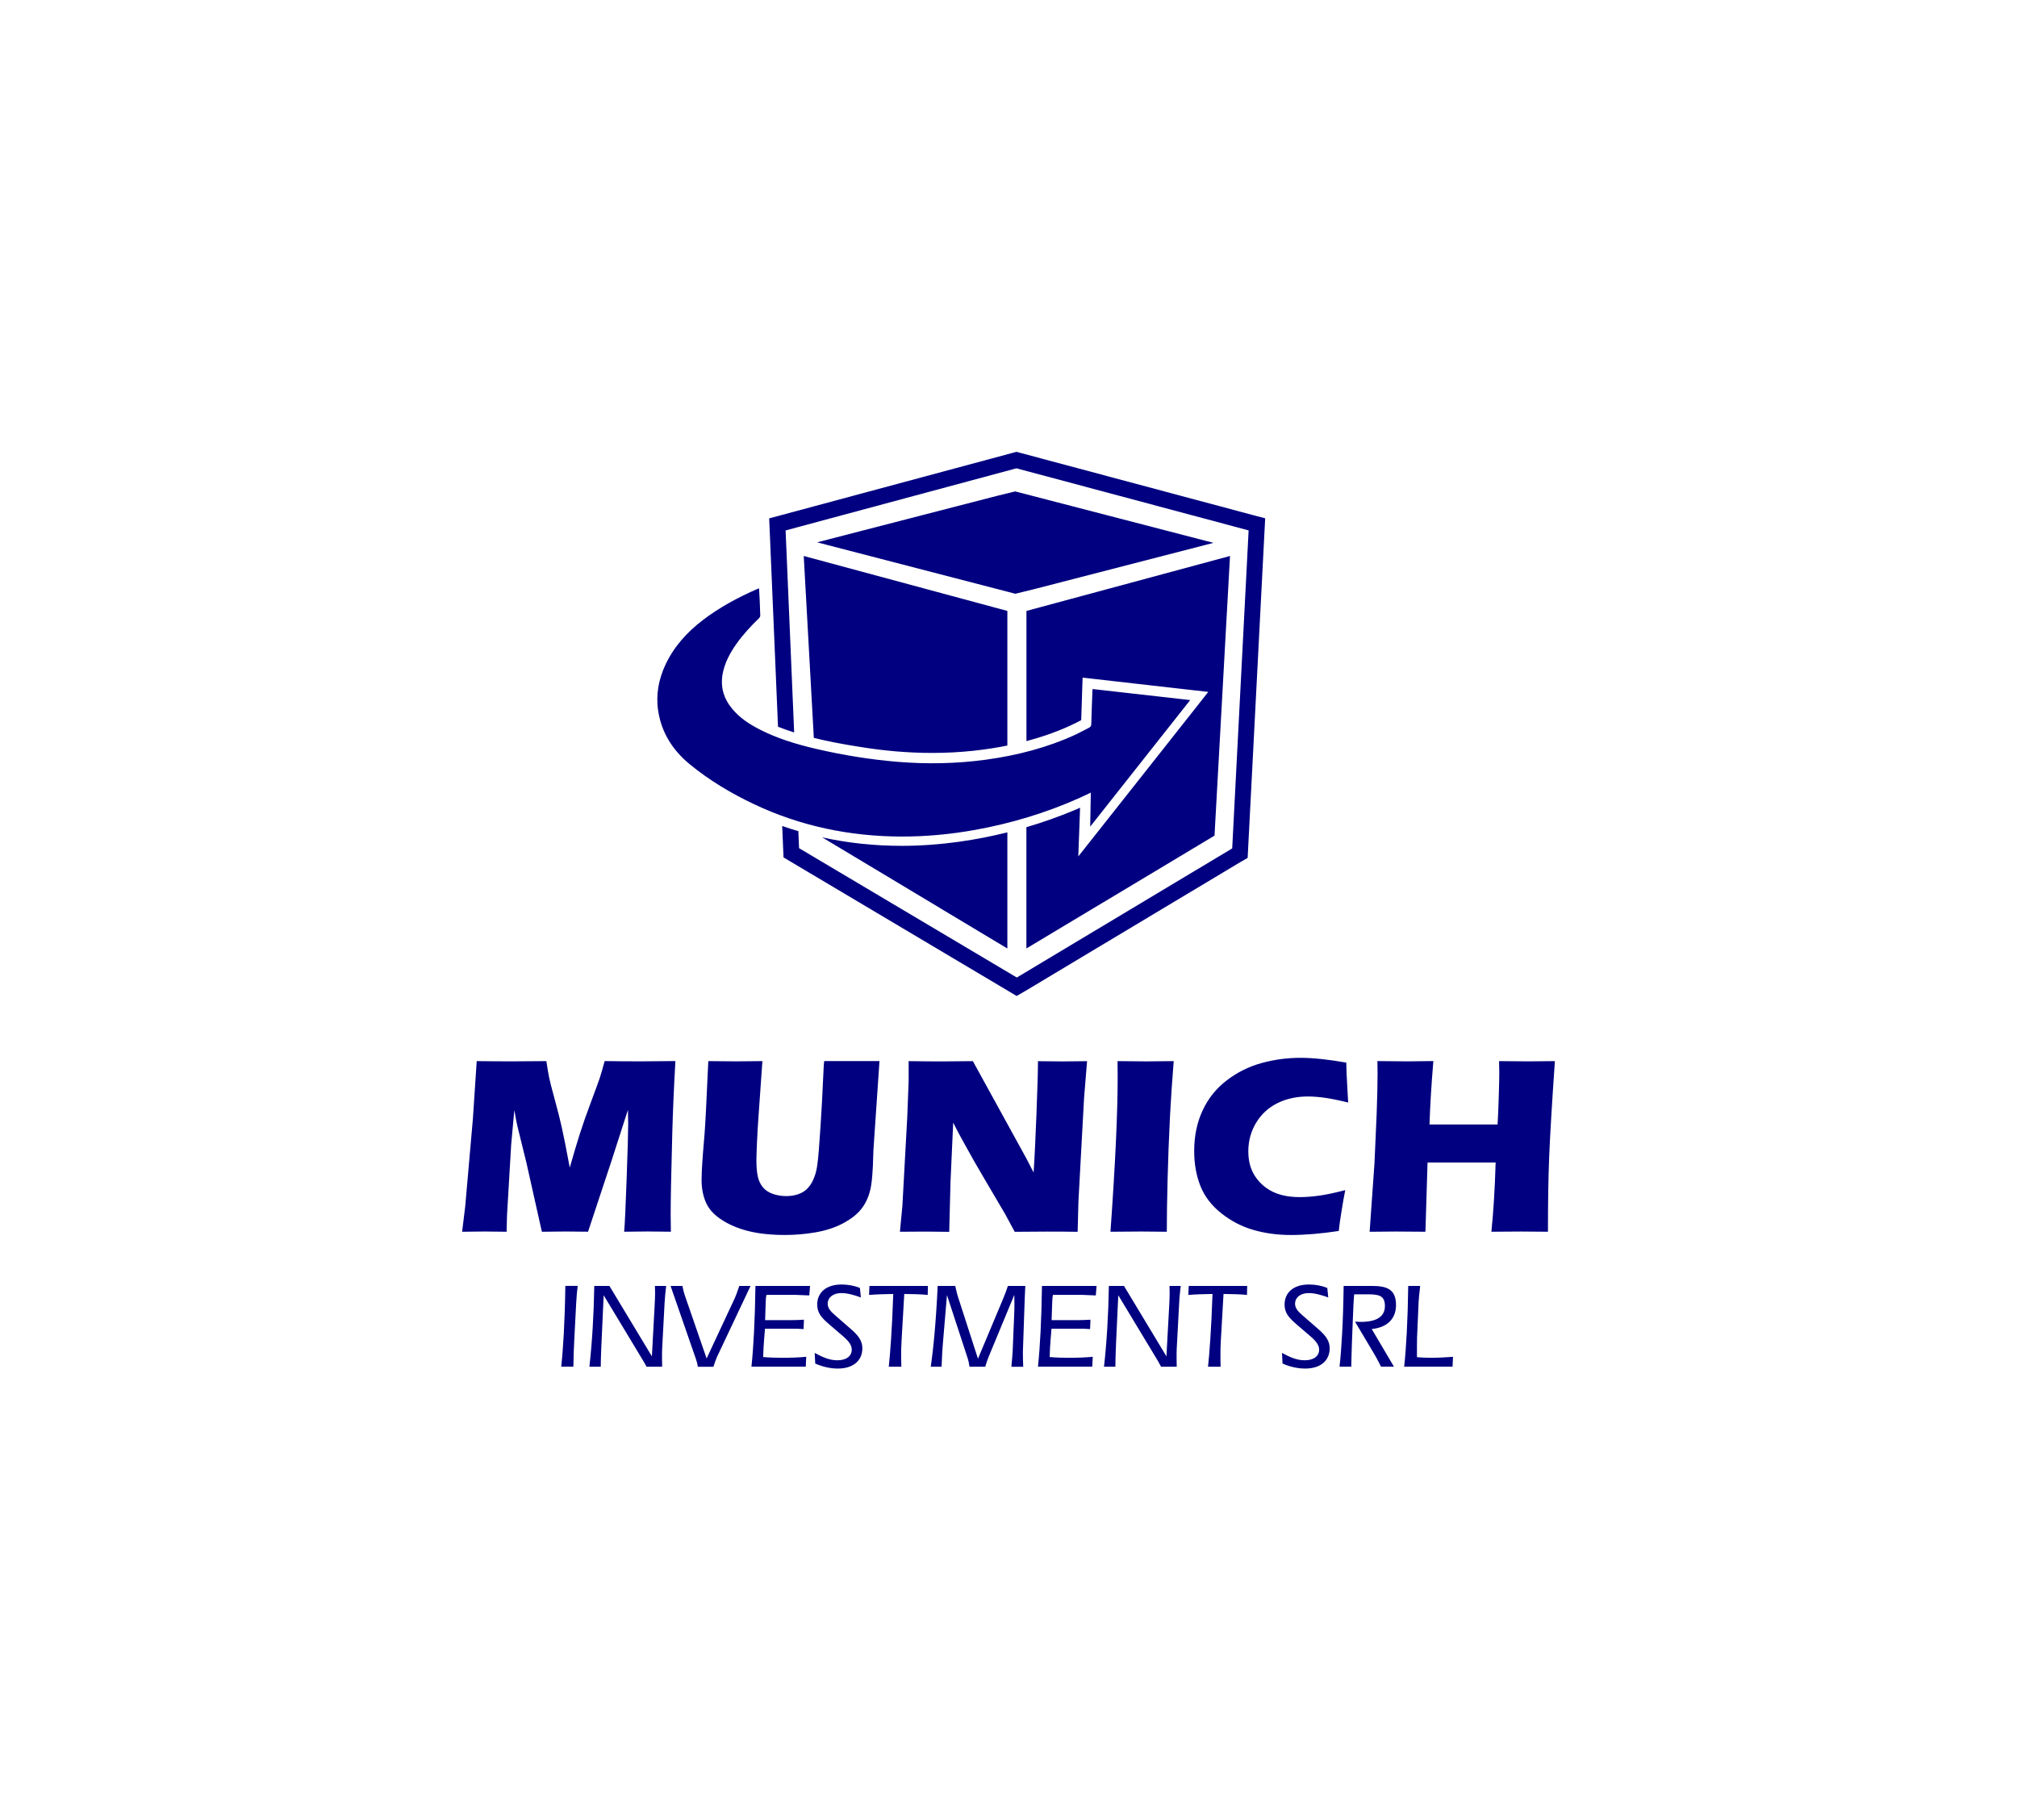
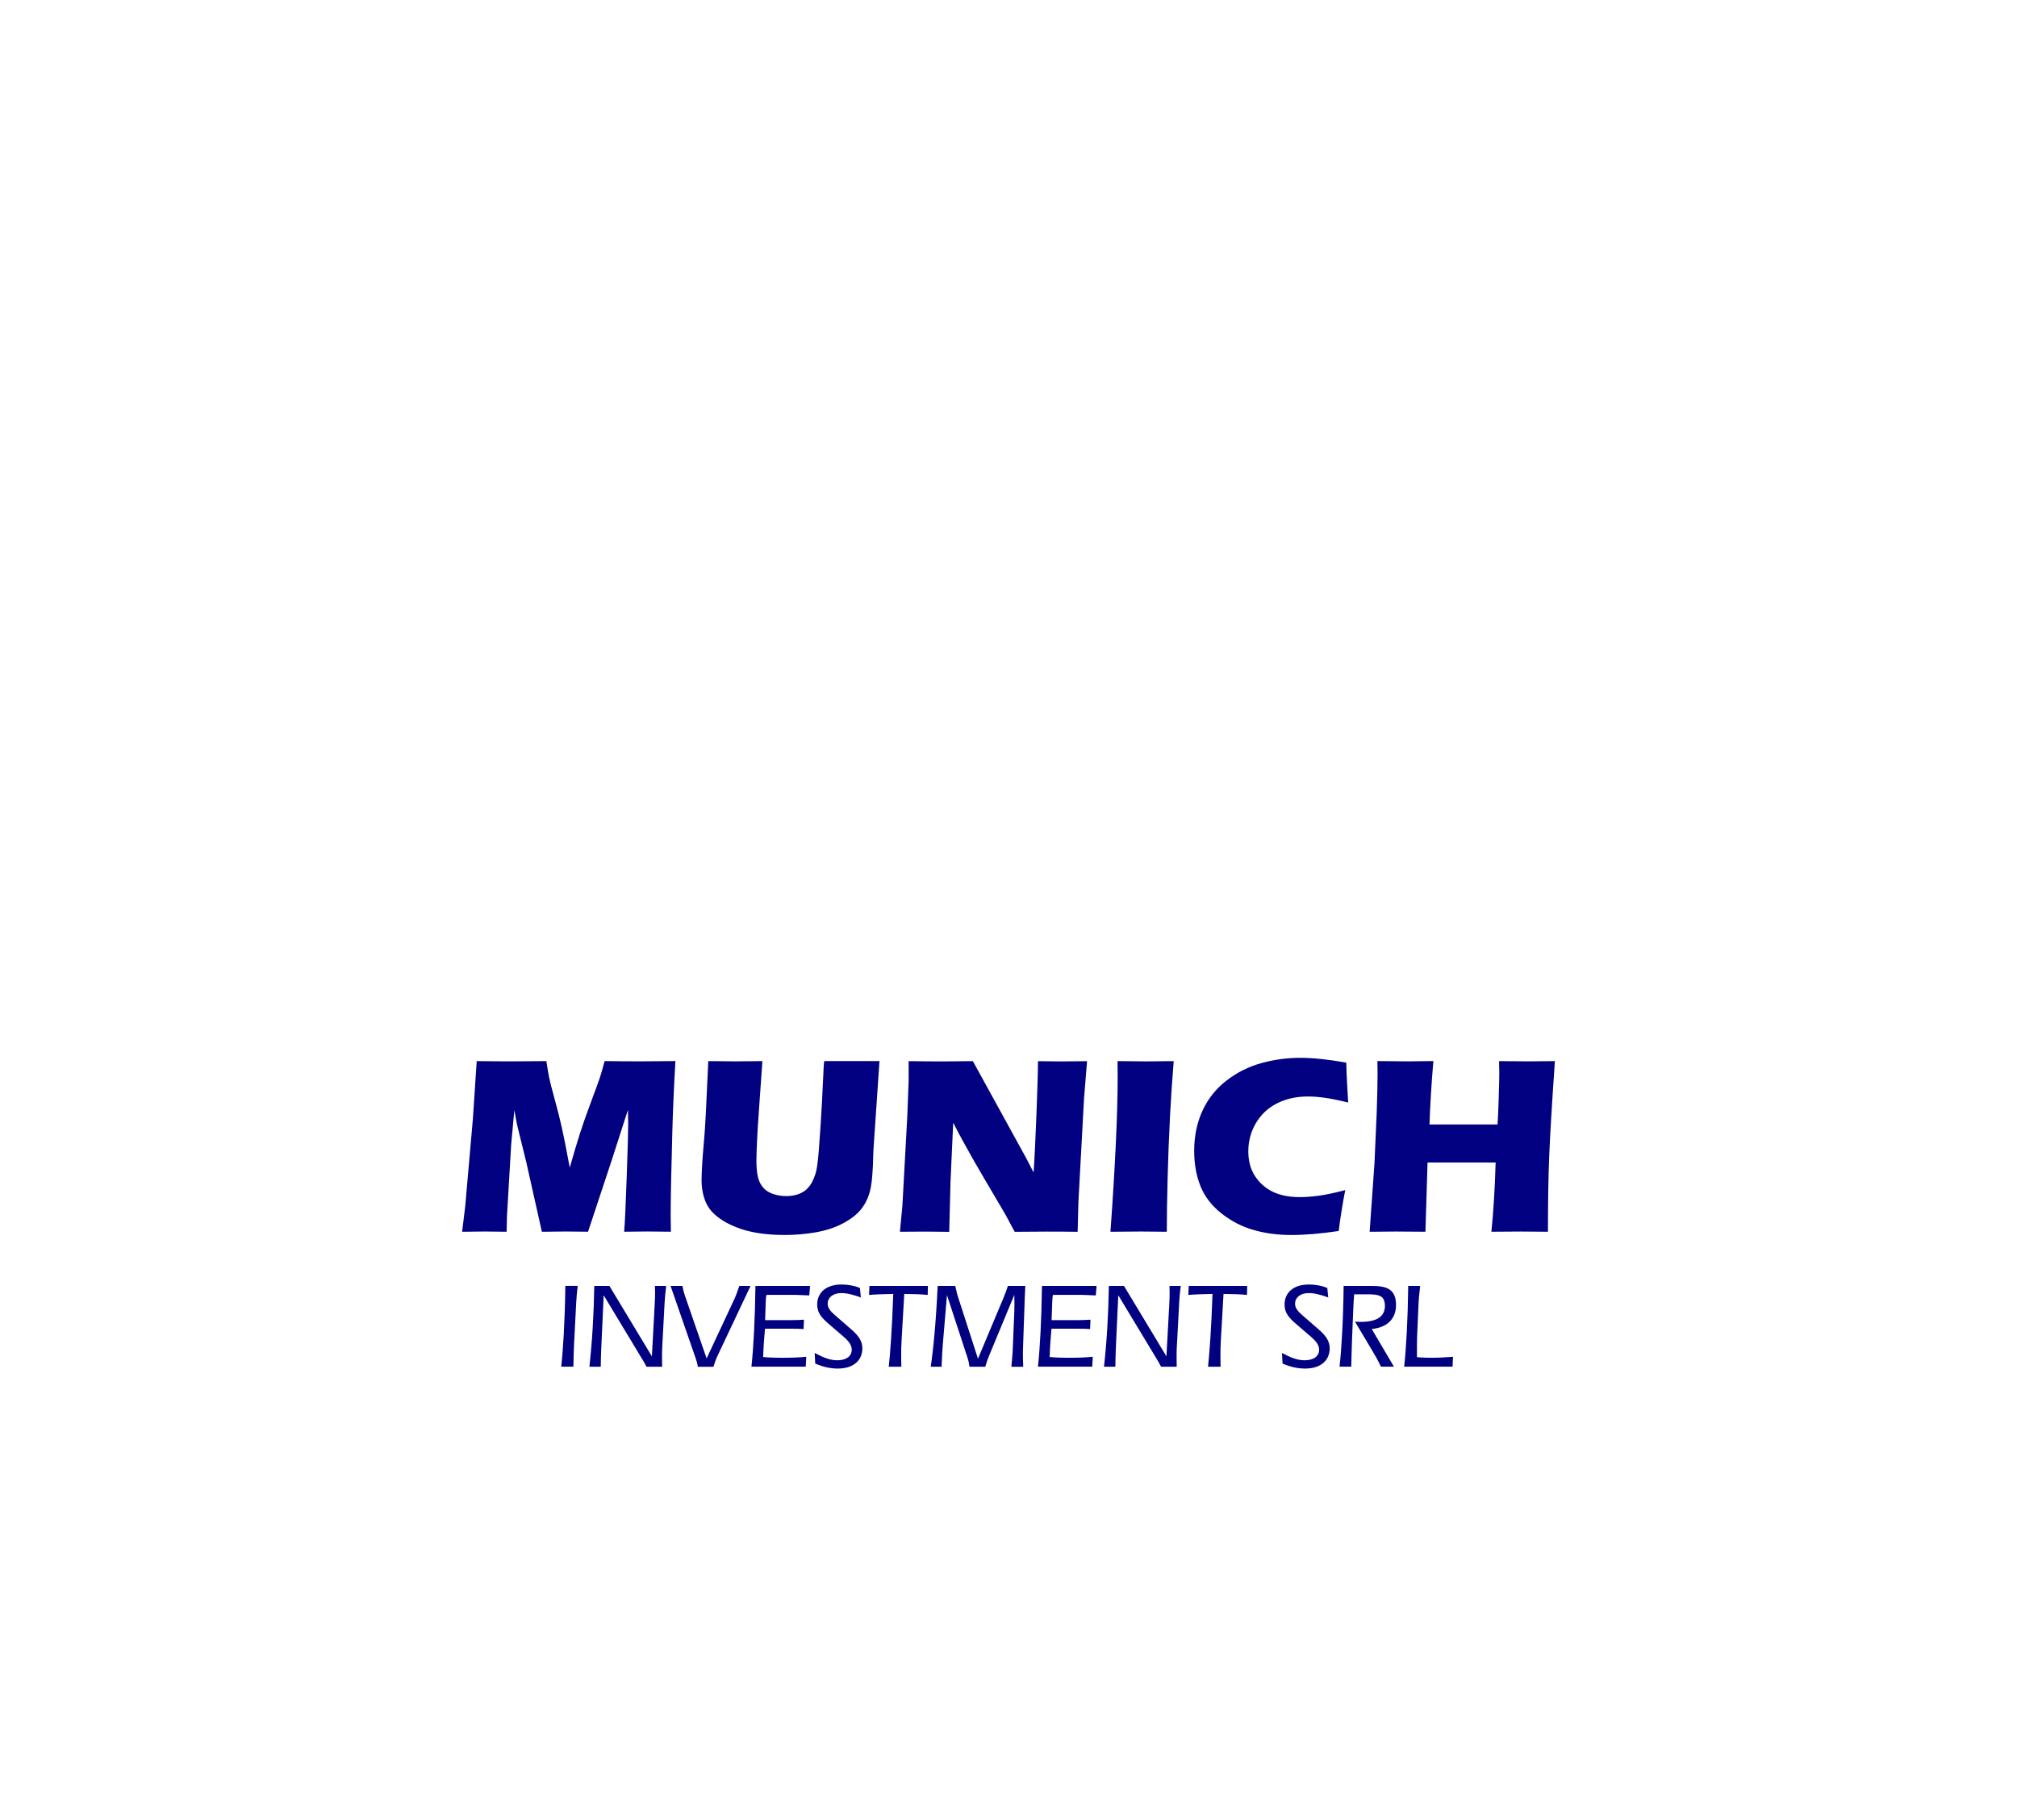
<svg xmlns="http://www.w3.org/2000/svg" version="1.1" id="Capa_1" x="0px" y="0px" width="219.744px" height="198.339px" viewBox="0 0 219.744 198.339" enable-background="new 0 0 219.744 198.339" xml:space="preserve">
  <g>
-     <path fill="#000080" d="M119.037,75.074l10.631,1.201l-10.895,13.789l0.066-3.704c-0.414,0.196-0.785,0.378-1.158,0.546   c-3.672,1.647-7.486,2.8-11.443,3.514c-2.658,0.479-5.34,0.732-8.043,0.726c-5.605-0.018-10.978-1.127-16.06-3.532   c-2.492-1.183-4.852-2.588-6.979-4.336c-1.833-1.503-3.082-3.417-3.446-5.813c-0.275-1.753,0.04-3.433,0.782-5.03   c0.925-1.979,2.347-3.545,4.063-4.861c1.837-1.406,3.866-2.494,5.984-3.415c0.043-0.02,0.09-0.028,0.156-0.052l0.063,1.134   c0.025,0.613,0.055,1.225,0.069,1.838c0,0.088-0.059,0.201-0.125,0.266c-0.911,0.882-1.771,1.811-2.502,2.85   c-0.687,0.979-1.241,2.02-1.468,3.207c-0.266,1.446,0.112,2.719,1.047,3.836c0.809,0.974,1.842,1.654,2.954,2.226   c1.978,1.013,4.082,1.646,6.237,2.143c2.891,0.669,5.817,1.146,8.774,1.395c3.232,0.266,6.461,0.21,9.682-0.232   c3.394-0.467,6.679-1.31,9.794-2.75c0.481-0.223,0.938-0.49,1.416-0.725c0.186-0.092,0.25-0.209,0.256-0.418   c0.032-1.217,0.078-2.432,0.125-3.65L119.037,75.074z M110.289,49.35l0.447-0.122l0.445,0.119l25.293,6.766l1.363,0.36   l-0.074,1.405l-1.789,34.653l-0.047,0.941l-0.82,0.471l-23.465,14.064l-0.883,0.51l-0.871-0.521L86.166,93.897l-0.803-0.478   l-0.041-0.936l-0.104-2.49c0.579,0.207,1.166,0.394,1.757,0.564l0.08,1.854l23.723,14.094l23.466-14.067l1.788-34.649   l-25.295-6.765l-25.149,6.769l0.932,22.01c-0.642-0.204-1.229-0.411-1.759-0.623l-0.902-21.315l-0.06-1.387l1.34-0.359   L110.289,49.35z M109.748,66.564v14.667c-2.26,0.458-5.014,0.804-8.193,0.804c-2.59,0-5.276-0.228-7.981-0.676   c-1.878-0.292-3.5-0.614-4.911-0.963l-1.098-19.819L109.748,66.564z M98.23,92.158c4.357,0,8.338-0.676,11.518-1.468v12.651   L89.573,91.234C92.353,91.849,95.24,92.158,98.23,92.158z M132.203,59.146l-19.684,5.081l-1.906,0.464l-21.593-5.602l19.677-5.083   l1.908-0.464L132.203,59.146z M134.004,60.577l-1.688,30.469l-20.494,12.293V90.126c0.482-0.145,0.945-0.288,1.371-0.424   c1.898-0.618,3.42-1.232,4.477-1.696l-0.074,2.035l-0.12,3.269l2.03-2.564l10.941-13.849l1.191-1.513l-1.916-0.214L119.1,73.961   l-1.154-0.127l-0.041,1.159l-0.111,3.468c-0.647,0.356-1.959,1.007-3.858,1.653c-0.615,0.206-1.32,0.424-2.109,0.635V66.564   L134.004,60.577z" />
    <path fill="#000080" d="M153.42,140.107h1.301c-0.092,0.758-0.17,1.514-0.192,2.273l-0.147,3.359   c-0.012,0.402-0.012,1.104-0.012,2.133c0.489,0.039,0.969,0.063,1.446,0.063c0.867,0,1.701-0.04,2.483-0.104l-0.049,1.074h-5.27   C153.205,146.809,153.369,143.871,153.42,140.107z M146.385,140.107h3.099c1.676,0,2.606,0.41,2.606,2.087   c0,1.478-0.944,2.444-2.646,2.608l2.422,4.104h-1.413c-0.357-0.742-0.677-1.289-0.916-1.688l-1.914-3.217l0.612,0.025   c1.769,0,2.646-0.585,2.646-1.742c0-1.166-0.719-1.264-1.939-1.264h-1.412c-0.037,0.426-0.064,0.896-0.09,1.413l-0.146,3.614   c-0.041,1.134-0.065,2.089-0.08,2.855h-1.276C146.146,147.044,146.332,144.109,146.385,140.107z M139.668,147.406   c0.879,0.467,1.607,0.803,2.476,0.803c0.981,0,1.571-0.455,1.571-1.16c0-0.449-0.282-0.875-0.881-1.396l-1.559-1.341   c-0.797-0.688-1.326-1.224-1.326-2.167c0-1.316,0.969-2.193,2.658-2.193c0.703,0,1.408,0.133,1.996,0.373l0.105,1.035   c-0.813-0.291-1.502-0.474-2.129-0.474c-0.945,0-1.488,0.518-1.488,1.153c0,0.455,0.276,0.811,0.781,1.246l1.729,1.506   c0.851,0.729,1.264,1.326,1.264,2.113c0,1.327-0.981,2.207-2.672,2.207c-0.771,0-1.61-0.171-2.465-0.546L139.668,147.406z    M132.098,140.983c-0.971,0.017-1.848,0.04-2.631,0.106l0.039-0.982h6.369l-0.023,0.982c-0.678-0.078-1.531-0.092-2.555-0.106   l-0.291,5.054c-0.043,0.617-0.043,1.185-0.043,1.732c0,0.25,0,0.637,0.016,1.143h-1.369   C131.752,147.582,131.965,144.929,132.098,140.983z M121.515,148.912h-1.238c0.308-2.779,0.479-5.718,0.529-8.805h1.647   l4.625,7.674l0.297-5.424c0.027-0.559,0.055-1.063,0.055-1.49c0-0.065-0.016-0.315-0.016-0.756h1.223   c-0.077,0.639-0.145,1.246-0.17,1.832l-0.268,5.014c-0.014,0.269-0.014,0.617-0.014,1.058c0,0.119,0,0.426,0.014,0.897h-1.701   c-0.268-0.518-0.49-0.863-0.606-1.059l-4.06-6.73l-0.229,4.936C121.515,147.953,121.515,148.912,121.515,148.912z M113.518,140.107   h5.947l-0.082,1.035c-0.838-0.039-1.355-0.063-1.57-0.063h-3.098c-0.029,0.158-0.053,0.266-0.053,0.316l-0.029,0.53l-0.066,1.913   h2.77c0.519,0,1.013-0.026,1.463-0.051l-0.041,1.022c-0.45-0.04-0.85-0.04-1.184-0.04h-0.678h-2.342l-0.105,1.277   c-0.041,0.451-0.066,1.052-0.094,1.81c0.756,0.065,1.436,0.079,2.063,0.079c0.941,0,1.82-0.027,2.633-0.107l-0.057,1.076h-5.914   C113.306,146.809,113.465,143.871,113.518,140.107z M105.418,147.968l-2.25-6.865l-0.451,5.348   c-0.039,0.428-0.094,1.252-0.135,2.461H101.4c0.279-1.875,0.57-4.813,0.756-8.805h1.916c0.107,0.506,0.197,0.852,0.25,1.04   l2.225,6.89l2.767-6.6c0.187-0.438,0.344-0.876,0.492-1.326h1.897c-0.051,0.877-0.063,1.484-0.078,1.82l-0.174,5.029l-0.012,0.33   c0,0.549,0.012,1.092,0.037,1.625h-1.291c0.084-0.881,0.125-1.422,0.137-1.625l0.172-4.094c0.014-0.349,0.025-0.732,0.025-1.158   l-0.014-0.957l-2.806,6.771c-0.104,0.25-0.225,0.599-0.358,1.06h-1.715C105.576,148.526,105.498,148.208,105.418,147.968z    M97.316,140.983c-0.971,0.017-1.848,0.04-2.635,0.106l0.041-0.982h6.371l-0.024,0.982c-0.683-0.078-1.53-0.092-2.553-0.106   l-0.293,5.054c-0.044,0.617-0.044,1.185-0.044,1.732c0,0.25,0,0.637,0.015,1.143h-1.366   C96.973,147.582,97.184,144.929,97.316,140.983z M88.757,147.406c0.874,0.467,1.606,0.803,2.47,0.803   c0.984,0,1.568-0.455,1.568-1.16c0-0.449-0.277-0.875-0.875-1.396l-1.559-1.341c-0.8-0.688-1.33-1.224-1.33-2.167   c0-1.316,0.971-2.193,2.659-2.193c0.706,0,1.41,0.133,1.994,0.373l0.104,1.035c-0.811-0.291-1.5-0.474-2.125-0.474   c-0.945,0-1.492,0.518-1.492,1.153c0,0.455,0.279,0.811,0.787,1.246l1.728,1.506c0.854,0.729,1.265,1.326,1.265,2.113   c0,1.327-0.984,2.207-2.673,2.207c-0.771,0-1.608-0.171-2.461-0.546L88.757,147.406z M82.303,140.107h5.948l-0.082,1.035   c-0.838-0.039-1.356-0.063-1.57-0.063H83.5c-0.026,0.158-0.053,0.266-0.053,0.316l-0.027,0.53l-0.064,1.913h2.766   c0.521,0,1.01-0.026,1.465-0.051l-0.041,1.022c-0.452-0.04-0.853-0.04-1.187-0.04h-0.678h-2.338l-0.107,1.277   c-0.041,0.451-0.065,1.052-0.094,1.81c0.759,0.065,1.435,0.079,2.063,0.079c0.941,0,1.822-0.027,2.633-0.107l-0.055,1.076h-5.917   C82.091,146.809,82.25,143.871,82.303,140.107z M76.024,148.912c-0.054-0.414-0.163-0.703-0.24-0.942l-2.727-7.86h1.29   c0.066,0.374,0.158,0.723,0.266,1.04l2.37,6.861l3.07-6.571c0.091-0.199,0.265-0.638,0.492-1.33h1.223l-3.658,7.741   c-0.093,0.198-0.224,0.558-0.385,1.063h-1.701V148.912z M65.45,148.912h-1.237c0.308-2.779,0.479-5.718,0.532-8.805h1.648   l4.628,7.674l0.293-5.424c0.027-0.559,0.057-1.063,0.057-1.49c0-0.065-0.018-0.315-0.018-0.756h1.225   c-0.077,0.639-0.144,1.246-0.173,1.832l-0.267,5.014c-0.013,0.269-0.013,0.617-0.013,1.058c0,0.119,0,0.426,0.013,0.897h-1.7   c-0.268-0.518-0.494-0.863-0.611-1.059l-4.059-6.73l-0.225,4.936C65.45,147.953,65.45,148.912,65.45,148.912z M62.775,141.927   l-0.214,4.125c-0.038,0.757-0.079,1.713-0.093,2.854h-1.327c0.212-1.898,0.396-4.838,0.45-8.801h1.346   C62.869,140.705,62.803,141.318,62.775,141.927z M149.215,134.205l0.527-7.435l0.24-5.42l0.072-2.413   c0.014-0.7,0.027-1.369,0.027-2.016l-0.019-1.312c1.43,0.021,2.491,0.032,3.205,0.032l2.891-0.032   c-0.219,2.607-0.356,4.91-0.42,6.909h7.416c0.048-0.748,0.088-1.752,0.129-3.021c0.041-1.271,0.058-2.14,0.058-2.602l-0.023-1.281   l3.225,0.027l2.855-0.027c-0.324,4.667-0.529,8.137-0.621,10.409c-0.092,2.277-0.135,5.001-0.135,8.181l-2.973-0.023l-3.189,0.023   c0.225-2.158,0.379-4.676,0.463-7.543h-7.418l-0.23,7.543l-3.162-0.023L149.215,134.205z M146.559,129.669   c-0.109,0.533-0.242,1.277-0.396,2.232s-0.26,1.696-0.311,2.219c-1.949,0.295-3.678,0.438-5.207,0.438   c-1.471,0-2.838-0.186-4.104-0.557c-1.269-0.364-2.431-0.971-3.488-1.812c-1.057-0.836-1.813-1.827-2.269-2.959   c-0.45-1.138-0.682-2.409-0.682-3.815c0-1.644,0.307-3.121,0.92-4.432c0.61-1.317,1.494-2.407,2.642-3.284   c1.149-0.875,2.407-1.502,3.778-1.875c1.369-0.379,2.791-0.57,4.25-0.57c1.347,0,3.006,0.177,4.981,0.521l0.031,1.144   c0.019,0.502,0.045,1.049,0.084,1.648l0.09,1.555c-1.061-0.256-1.92-0.428-2.576-0.52c-0.659-0.093-1.271-0.136-1.832-0.136   c-1.227,0-2.329,0.246-3.313,0.732c-0.98,0.492-1.752,1.205-2.314,2.143c-0.562,0.938-0.844,1.972-0.844,3.103   c0,1.036,0.234,1.925,0.707,2.665s1.109,1.313,1.914,1.717c0.805,0.401,1.795,0.604,2.979,0.604c0.641,0,1.346-0.052,2.1-0.156   C144.465,130.169,145.414,129.968,146.559,129.669z M120.98,134.205c0.523-7.291,0.785-12.901,0.785-16.835l-0.014-1.757   l3.188,0.031l2.932-0.031c-0.164,2.048-0.295,3.979-0.395,5.807c-0.127,2.539-0.219,4.916-0.273,7.127   c-0.057,2.216-0.084,4.1-0.084,5.658l-2.789-0.026L120.98,134.205z M98.043,134.205l0.271-2.858l0.531-9.699l0.148-3.905v-2.127   c1.409,0.021,2.653,0.031,3.739,0.031c0.772,0,1.856-0.013,3.258-0.031l5.814,10.576l0.803,1.555   c0.104-1.525,0.205-3.664,0.313-6.416c0.105-2.756,0.162-4.654,0.162-5.711c1.113,0.02,2.006,0.027,2.681,0.027l2.668-0.027   l-0.33,4.059l-0.613,11.277l-0.084,3.254c-1.18-0.018-2.28-0.023-3.31-0.023c-0.854,0-2.032,0.008-3.545,0.023   c-0.471-0.89-0.819-1.533-1.043-1.933l-2.284-3.883c-0.755-1.272-1.449-2.493-2.082-3.651c-0.418-0.736-0.851-1.545-1.293-2.426   l-0.294,6.459l-0.139,5.438c-1.129-0.016-1.979-0.027-2.57-0.027L98.043,134.205z M77.167,115.613   c1.412,0.021,2.411,0.026,2.995,0.026c0.724,0,1.689-0.007,2.898-0.026l-0.407,5.785c-0.081,1.092-0.142,2.109-0.183,3.07   c-0.04,0.951-0.063,1.604-0.063,1.972c0,0.688,0.051,1.267,0.149,1.731c0.1,0.463,0.281,0.855,0.547,1.174   c0.261,0.328,0.626,0.57,1.094,0.734c0.467,0.162,0.956,0.24,1.462,0.24c0.438,0,0.848-0.06,1.228-0.179   c0.3-0.101,0.564-0.229,0.804-0.406c0.208-0.157,0.388-0.353,0.545-0.563c0.188-0.26,0.356-0.586,0.5-0.978   c0.146-0.364,0.255-0.84,0.327-1.426c0.083-0.595,0.193-1.94,0.33-4.056c0.117-1.794,0.207-3.439,0.271-4.929   c0.055-1.449,0.104-2.176,0.147-2.176h3.239h2.766l-0.659,9.675l-0.017,0.448c-0.036,1.888-0.15,3.218-0.348,3.998   c-0.195,0.776-0.521,1.45-0.978,2.021c-0.455,0.572-1.117,1.086-1.987,1.549c-0.871,0.457-1.859,0.779-2.973,0.973   c-1.104,0.189-2.225,0.287-3.363,0.287c-1.02,0-1.997-0.068-2.94-0.216c-0.871-0.146-1.66-0.354-2.358-0.638   c-0.696-0.273-1.308-0.603-1.823-0.973c-0.477-0.348-0.833-0.695-1.09-1.061c-0.255-0.357-0.457-0.783-0.602-1.285   c-0.163-0.563-0.245-1.162-0.245-1.813c0-0.217,0.01-0.551,0.027-0.986c0.018-0.438,0.061-1.067,0.122-1.896l0.18-2.182   c0.045-0.57,0.094-1.41,0.151-2.518L77.167,115.613z M50.346,134.205l0.336-2.752l0.837-9.549l0.417-6.291   c1.677,0.021,2.996,0.026,3.952,0.026c0.791,0,2.004-0.007,3.635-0.026c0.118,0.78,0.219,1.372,0.3,1.775   c0.079,0.404,0.28,1.193,0.604,2.369c0.323,1.179,0.579,2.193,0.771,3.05c0.196,0.86,0.488,2.329,0.875,4.409   c0.404-1.426,0.77-2.652,1.097-3.68c0.325-1.023,0.734-2.191,1.229-3.502c0.488-1.311,0.8-2.16,0.937-2.568   c0.131-0.4,0.312-1.022,0.54-1.858c1.36,0.021,2.694,0.031,4.002,0.031c0.891,0,2.126-0.011,3.704-0.031   c-0.174,3.063-0.284,5.69-0.341,7.886c-0.118,4.31-0.176,7.269-0.176,8.879l0.024,1.828l-2.52-0.027   c-0.698,0-1.555,0.014-2.571,0.027c0.074-0.813,0.165-2.759,0.274-5.838c0.109-3.074,0.166-5.037,0.166-5.889   c0-0.375-0.009-0.891-0.026-1.555l-1.785,5.543l-2.563,7.738l-2.441-0.023c-0.562,0-1.427,0.012-2.589,0.027l-1.678-7.494   l-0.981-3.986l-0.123-0.574l-0.219-1.196l-0.345,3.773l-0.454,7.733l-0.041,1.744l-2.396-0.027L50.346,134.205z" />
  </g>
</svg>